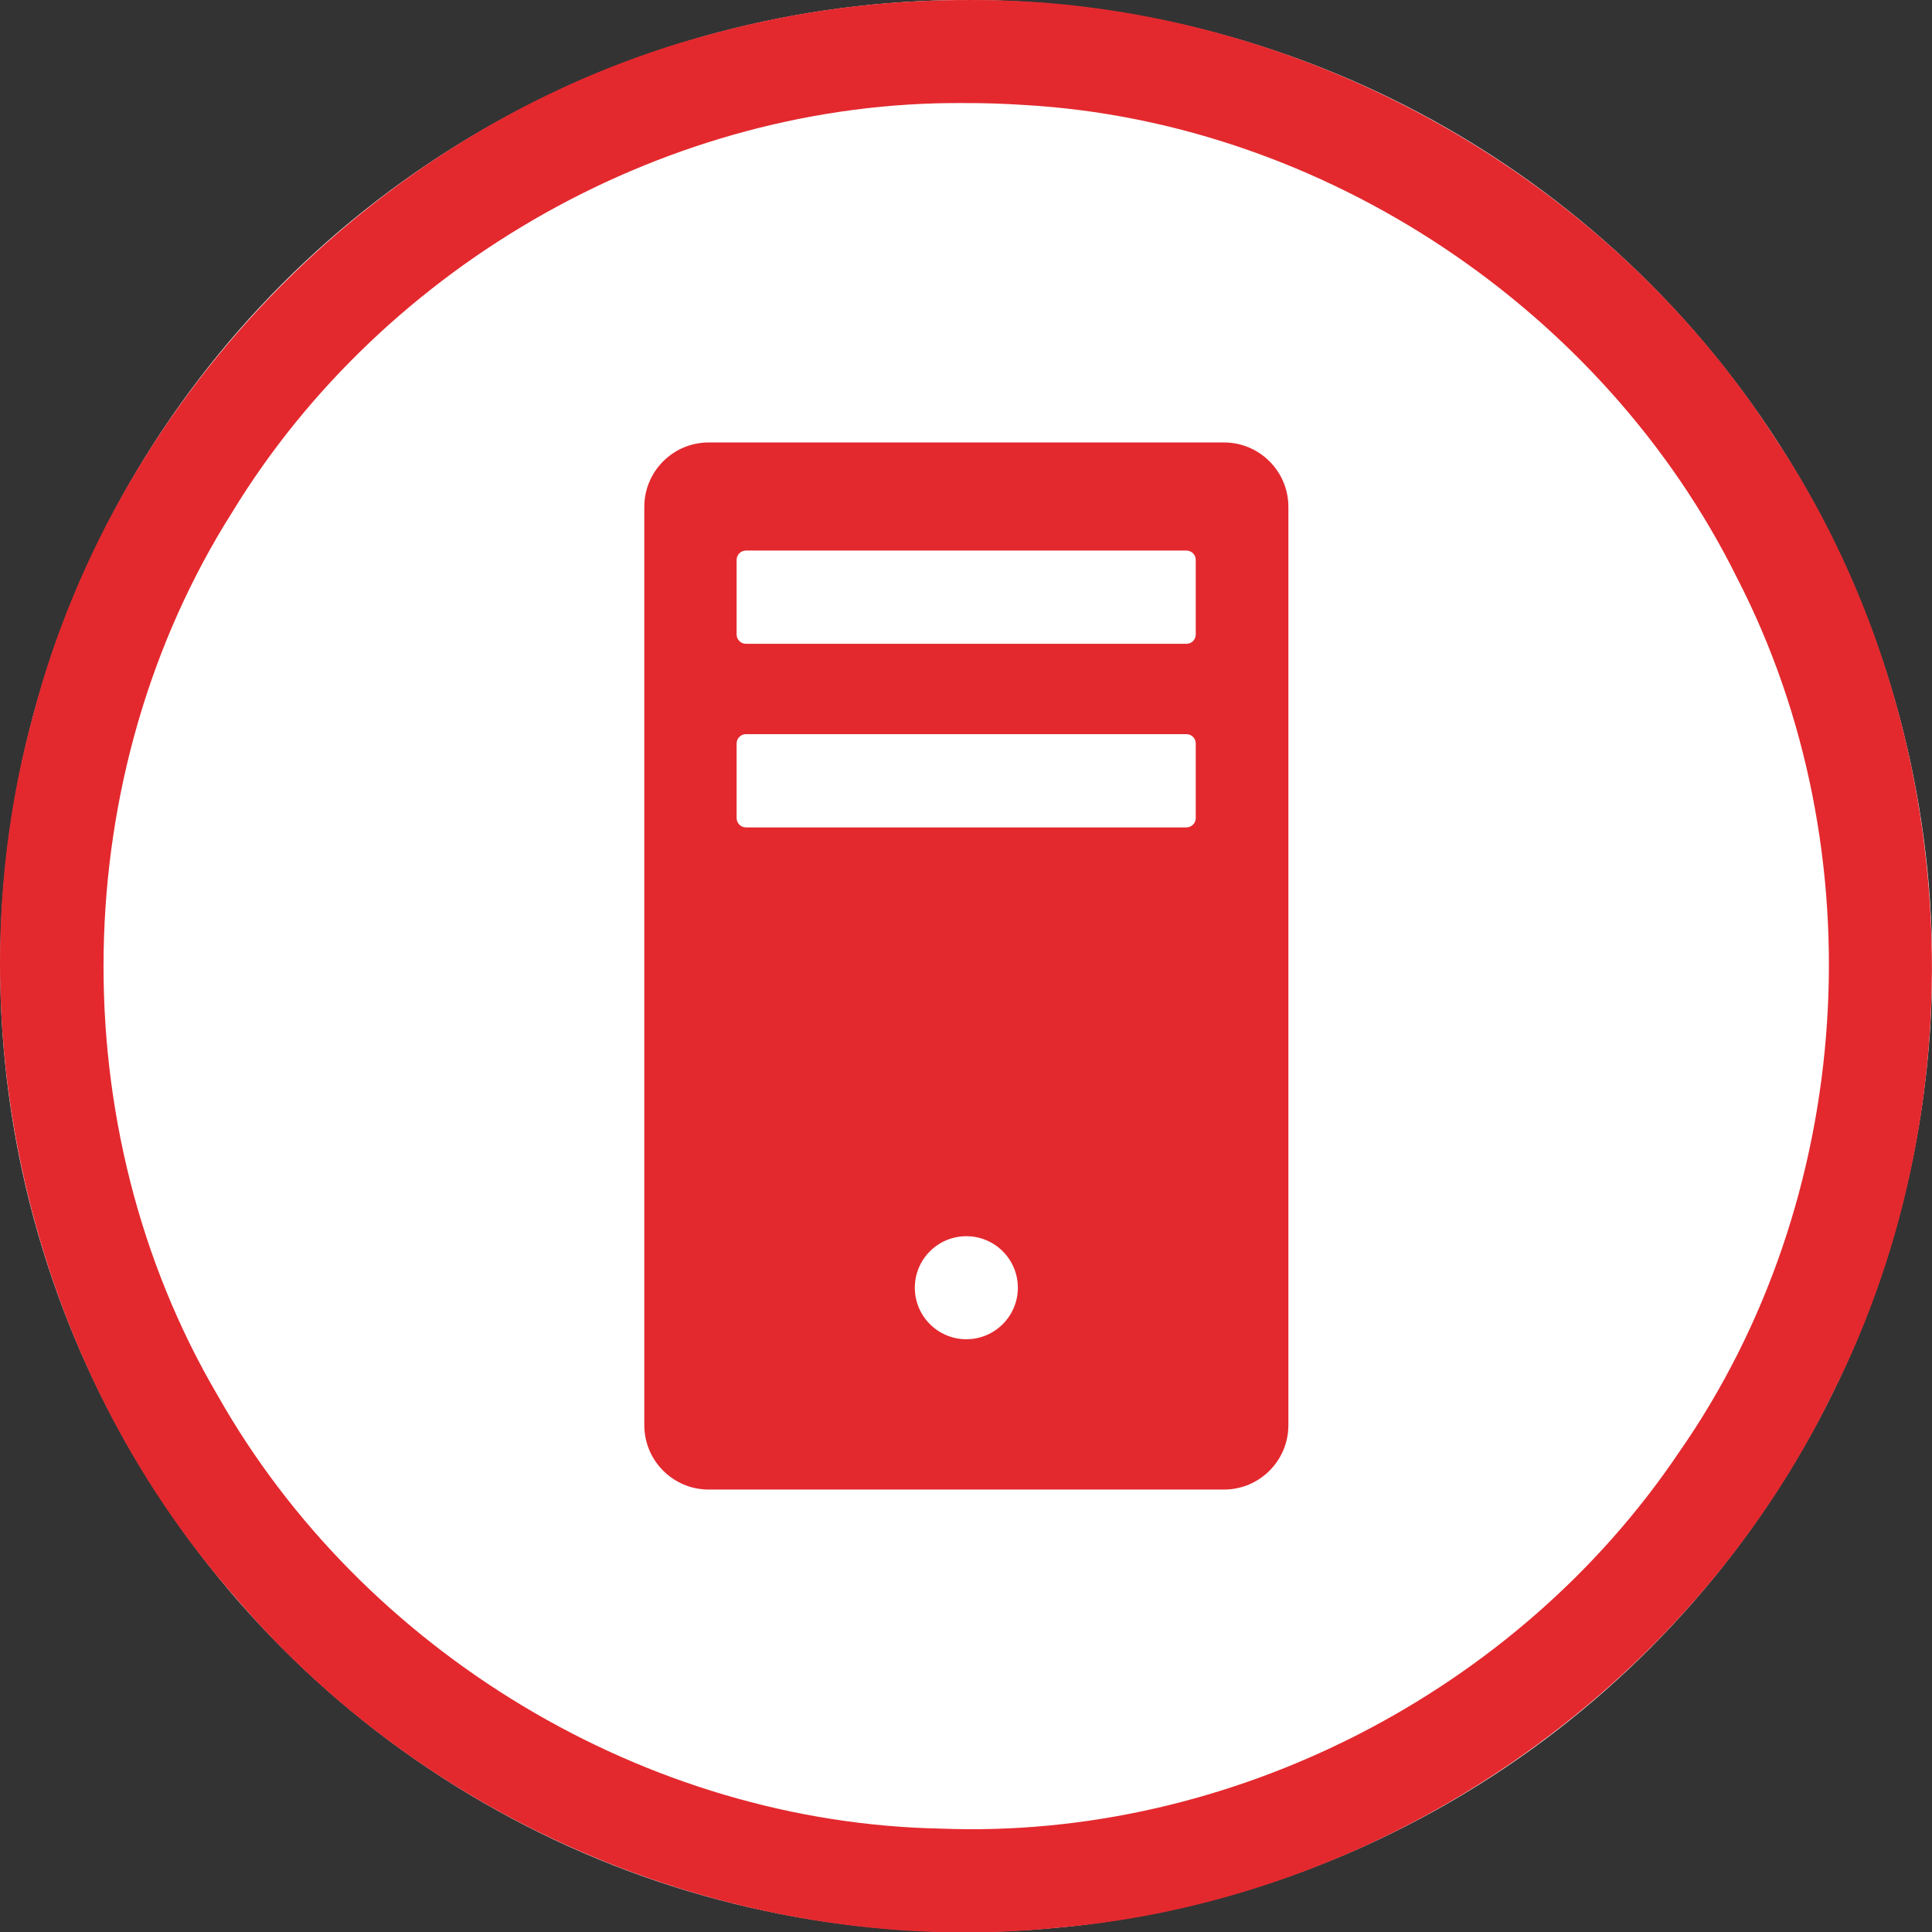
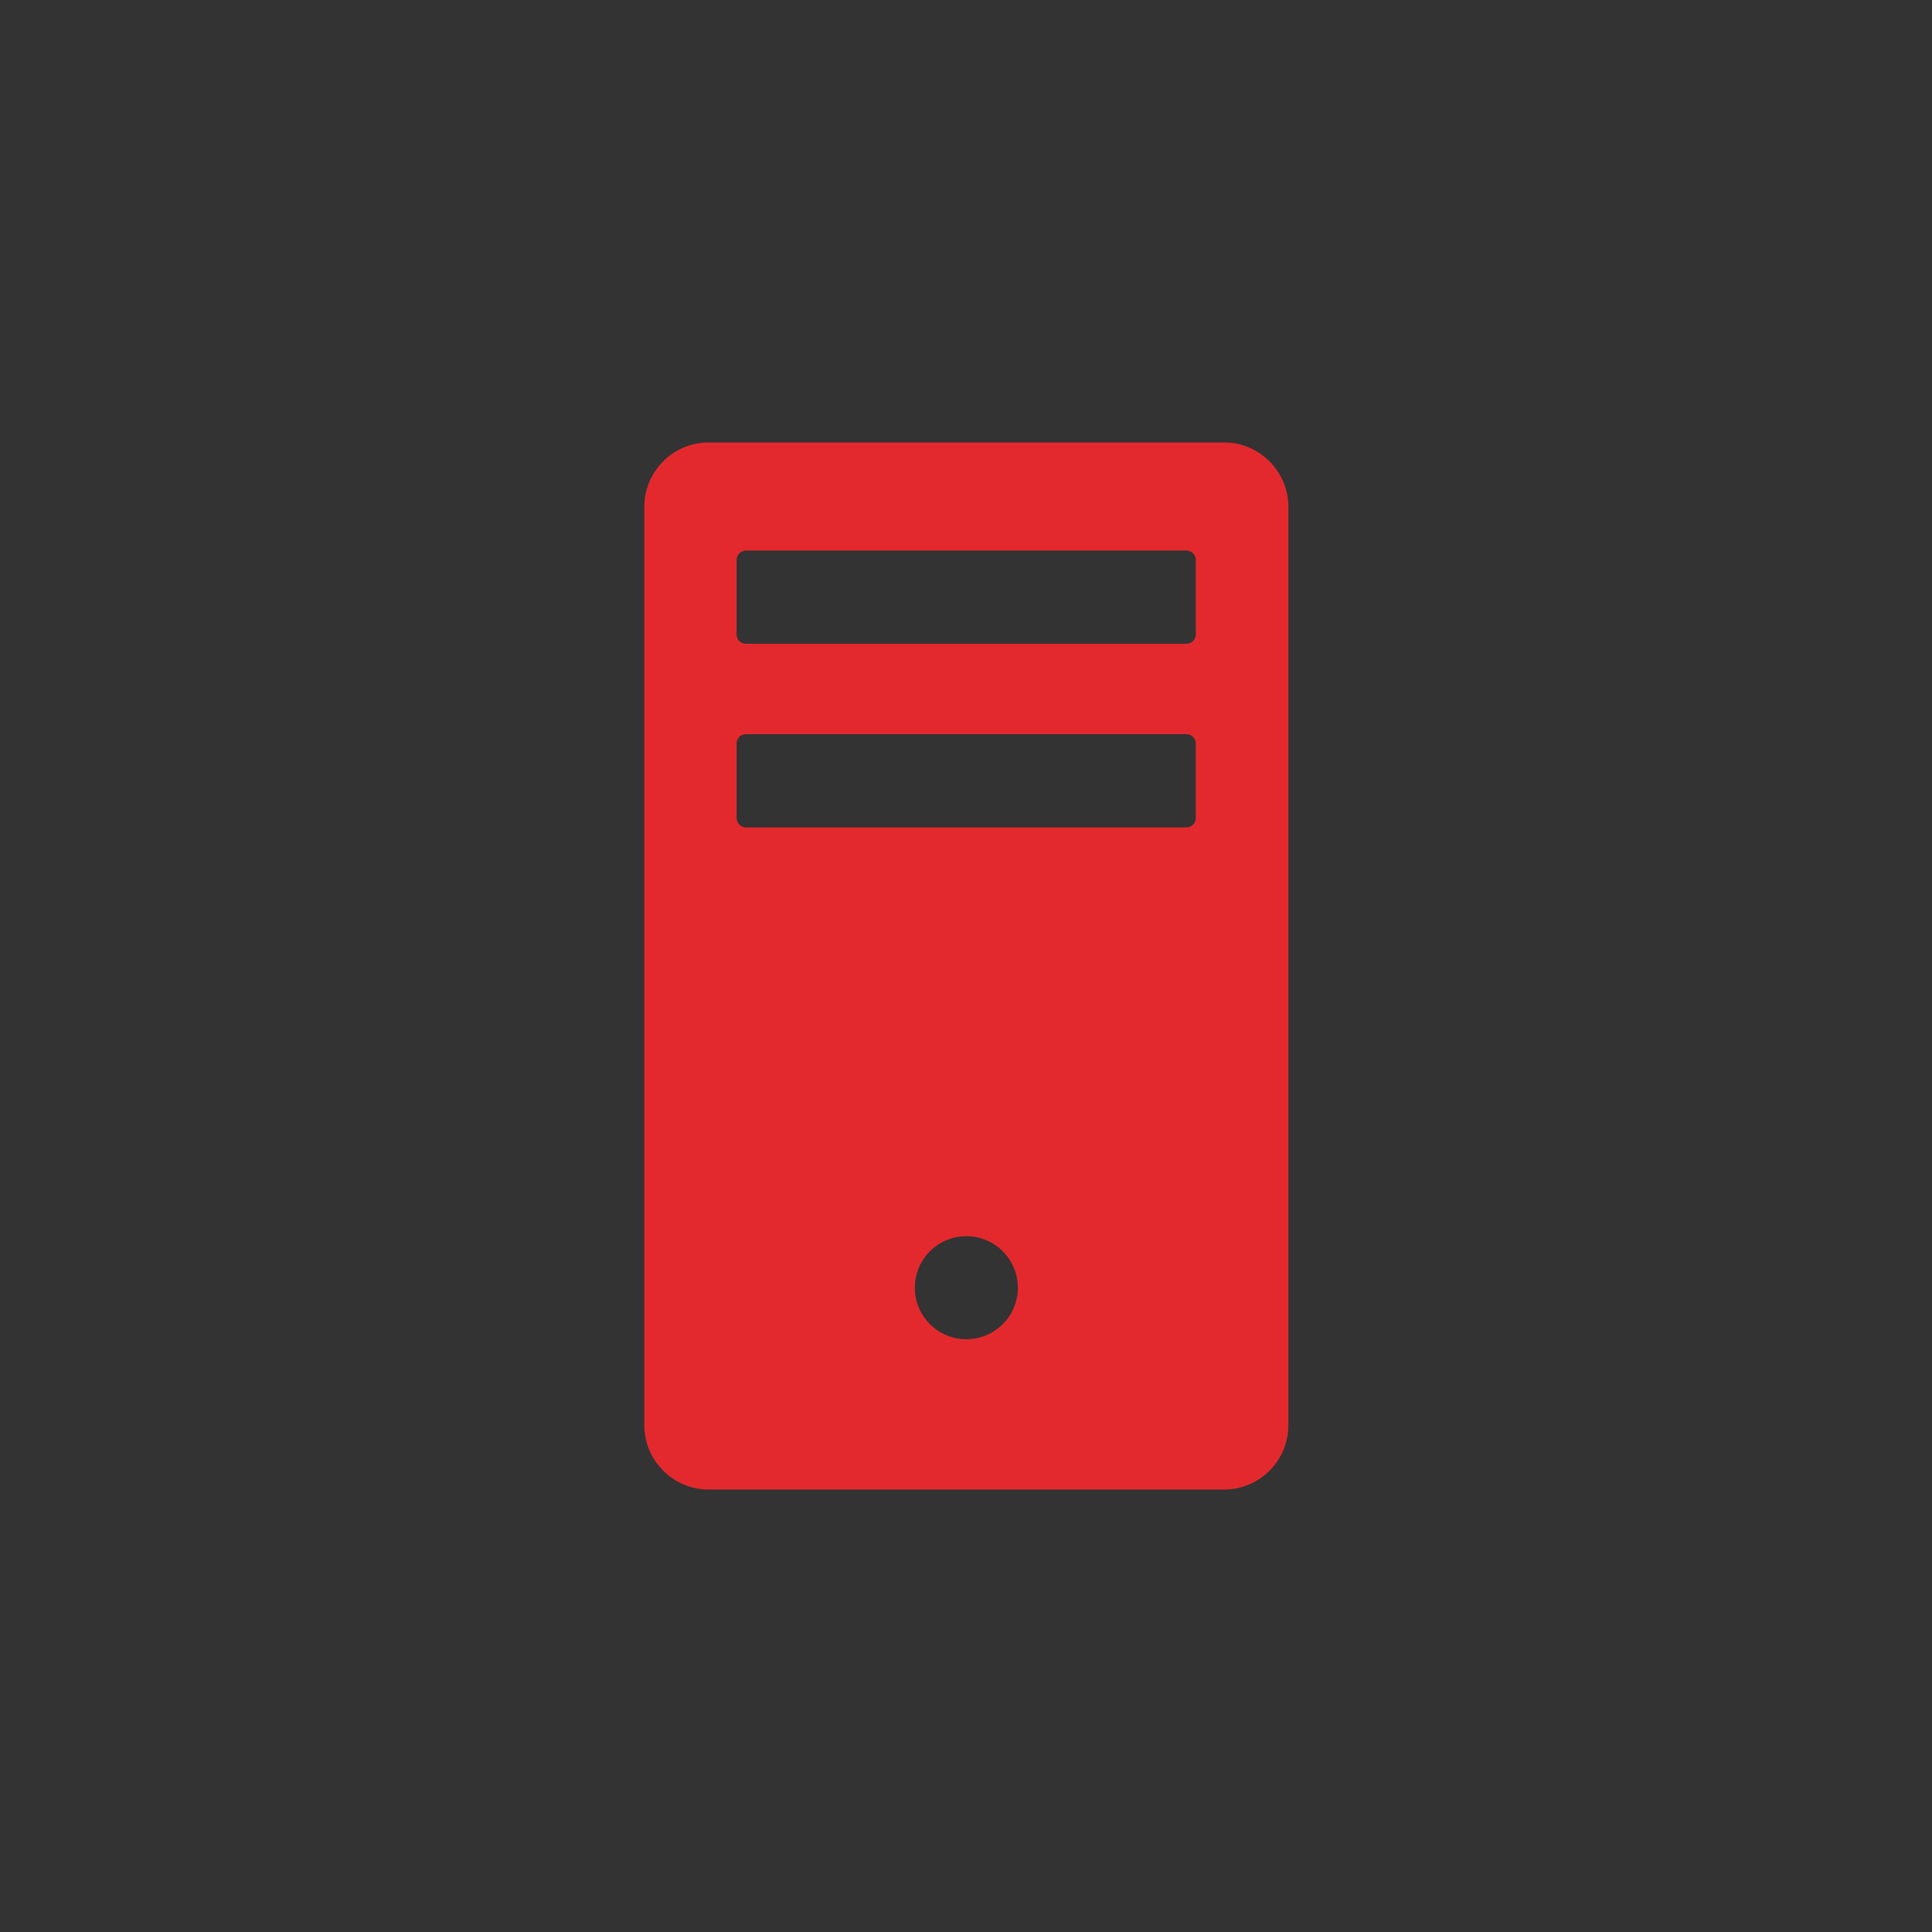
<svg xmlns="http://www.w3.org/2000/svg" id="svg2" style="clip-rule:evenodd;fill-rule:evenodd;stroke-linejoin:round;stroke-miterlimit:1.414" xml:space="preserve" version="1.1" viewBox="0 0 60 60" height="60" width="60">
  <rect x="0" y="0" width="60" height="60" fill="#333333" stroke="none" />
  <defs id="defs19" />
  <g transform="matrix(0.2,0,0,0.2,0.006,3.3238395e-4)" id="Background_circle">
    <g id="g5">
      <g id="g7">
        <g id="g9">
-           <circle id="circle11" style="fill:#ffffff" r="150" cy="150" cx="150" />
-           <path id="path13" d="m 150.485,0.001 c 49.524,-0.308 97.99,26.139 124.885,67.66 29.149,43.417 32.669,102.355 9.029,148.98 -22.323,45.724 -69.265,78.28 -120.017,82.677 C 116.8,304.272 67.627,284.532 36.597,248.141 4.228,211.431 -7.877,158.346 5.079,111.186 18.201,60.592 59.782,18.759 110.292,5.321 c 13.074,-3.589 26.637,-5.368 40.193,-5.32 z m -0.919,16 C 104.08,15.683 59.676,40.731 36.035,79.522 10.238,120.258 9.338,175.087 33.754,216.66 c 22.507,39.838 66.538,66.428 112.351,67.284 44.867,1.744 89.515,-21.182 114.552,-58.394 27.386,-39.185 30.939,-93.314 9.052,-135.793 C 249.084,48.105 205.509,18.954 159.041,16.3 c -3.154,-0.209 -6.314,-0.31 -9.475,-0.299 z" style="fill:#e3292e" />
-         </g>
+           </g>
      </g>
      <path id="path15" style="fill:#e3292e" d="m 190.028,68.703 c 5.52,0 10.002,4.481 10.002,10.001 l 0,142.592 c 0,5.52 -4.482,10.001 -10.002,10.001 l -80.009,0 c -5.52,0 -10.002,-4.481 -10.002,-10.001 l 0,-142.592 c 0,-5.52 4.482,-10.001 10.002,-10.001 l 80.009,0 z m -32.005,131.252 c 0,-4.416 -3.584,-8 -8,-8 -4.415,0 -8,3.584 -8,8 0,4.415 3.585,8 8,8 4.416,0 8,-3.585 8,-8 z m 26.176,-85.958 -68.398,0 c -0.799,0 -1.448,0.649 -1.448,1.448 l 0,11.582 c 0,0.799 0.649,1.448 1.448,1.448 l 68.398,0 c 0.799,0 1.448,-0.649 1.448,-1.448 l 0,-11.582 c 0,-0.799 -0.649,-1.448 -1.448,-1.448 z m 0,-28.507 -68.398,0 c -0.799,0 -1.448,0.649 -1.448,1.448 l 0,11.582 c 0,0.799 0.649,1.448 1.448,1.448 l 68.398,0 c 0.799,0 1.448,-0.649 1.448,-1.448 l 0,-11.582 c 0,-0.799 -0.649,-1.448 -1.448,-1.448 z" />
    </g>
  </g>
</svg>